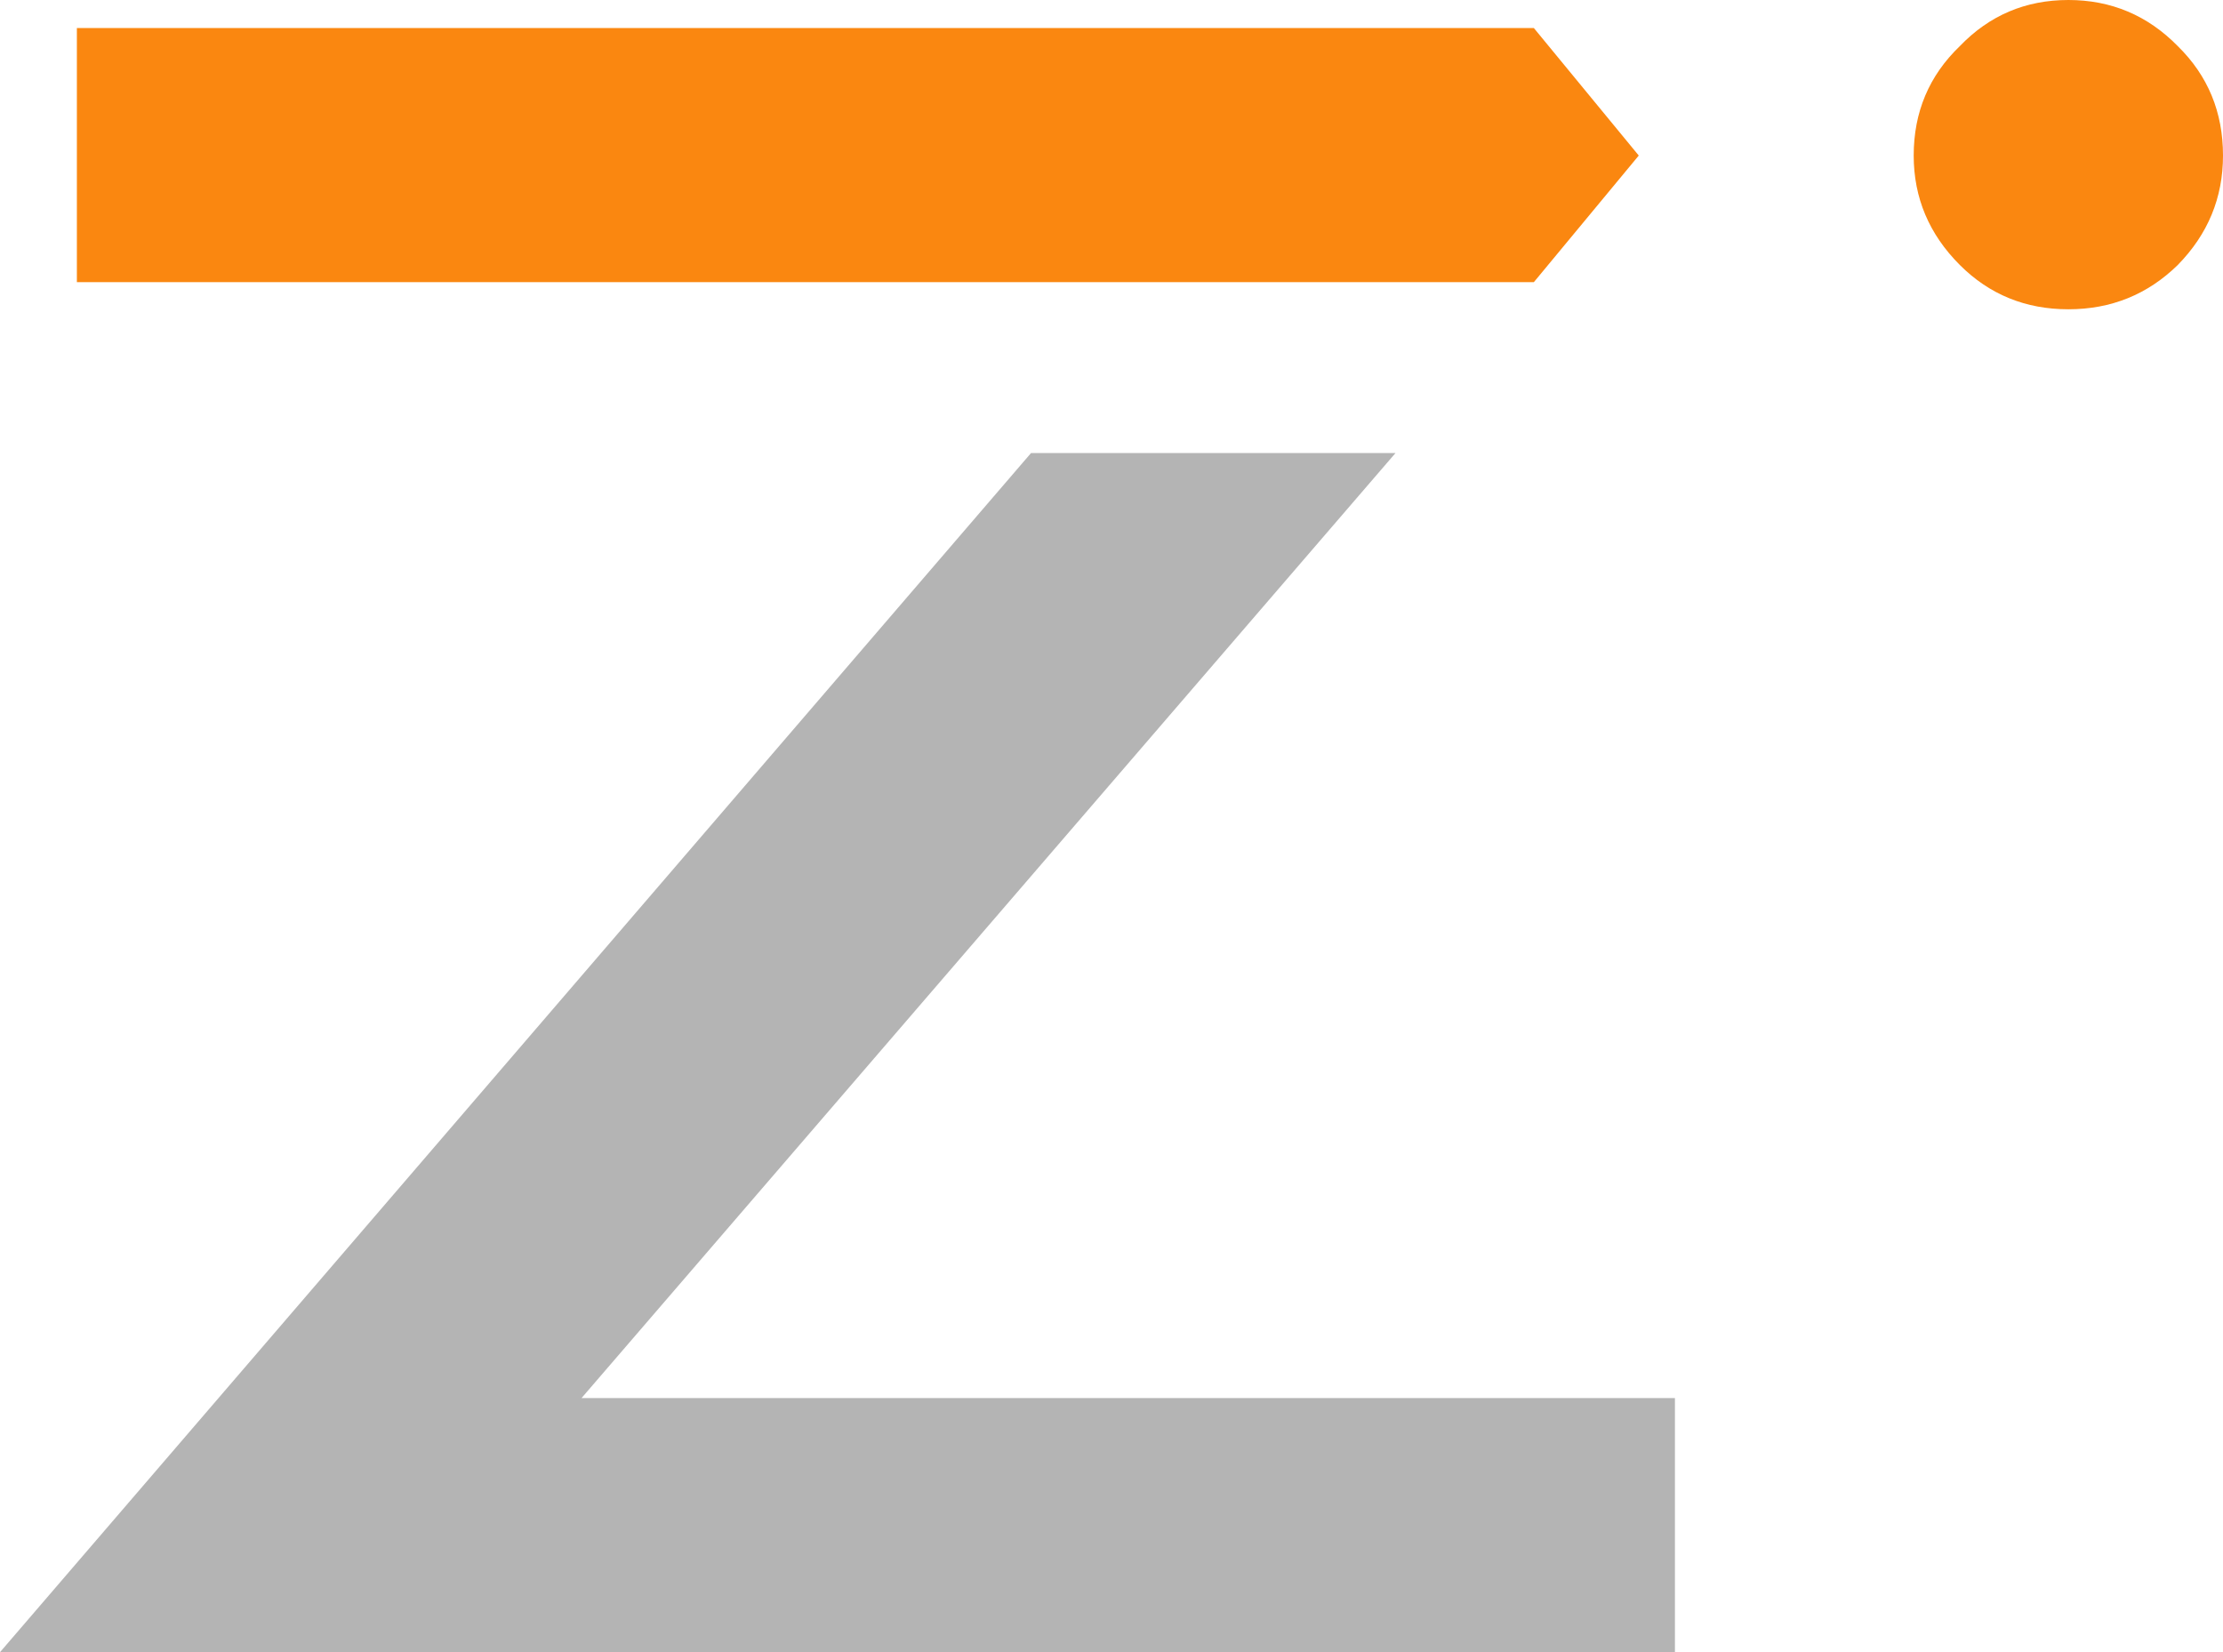
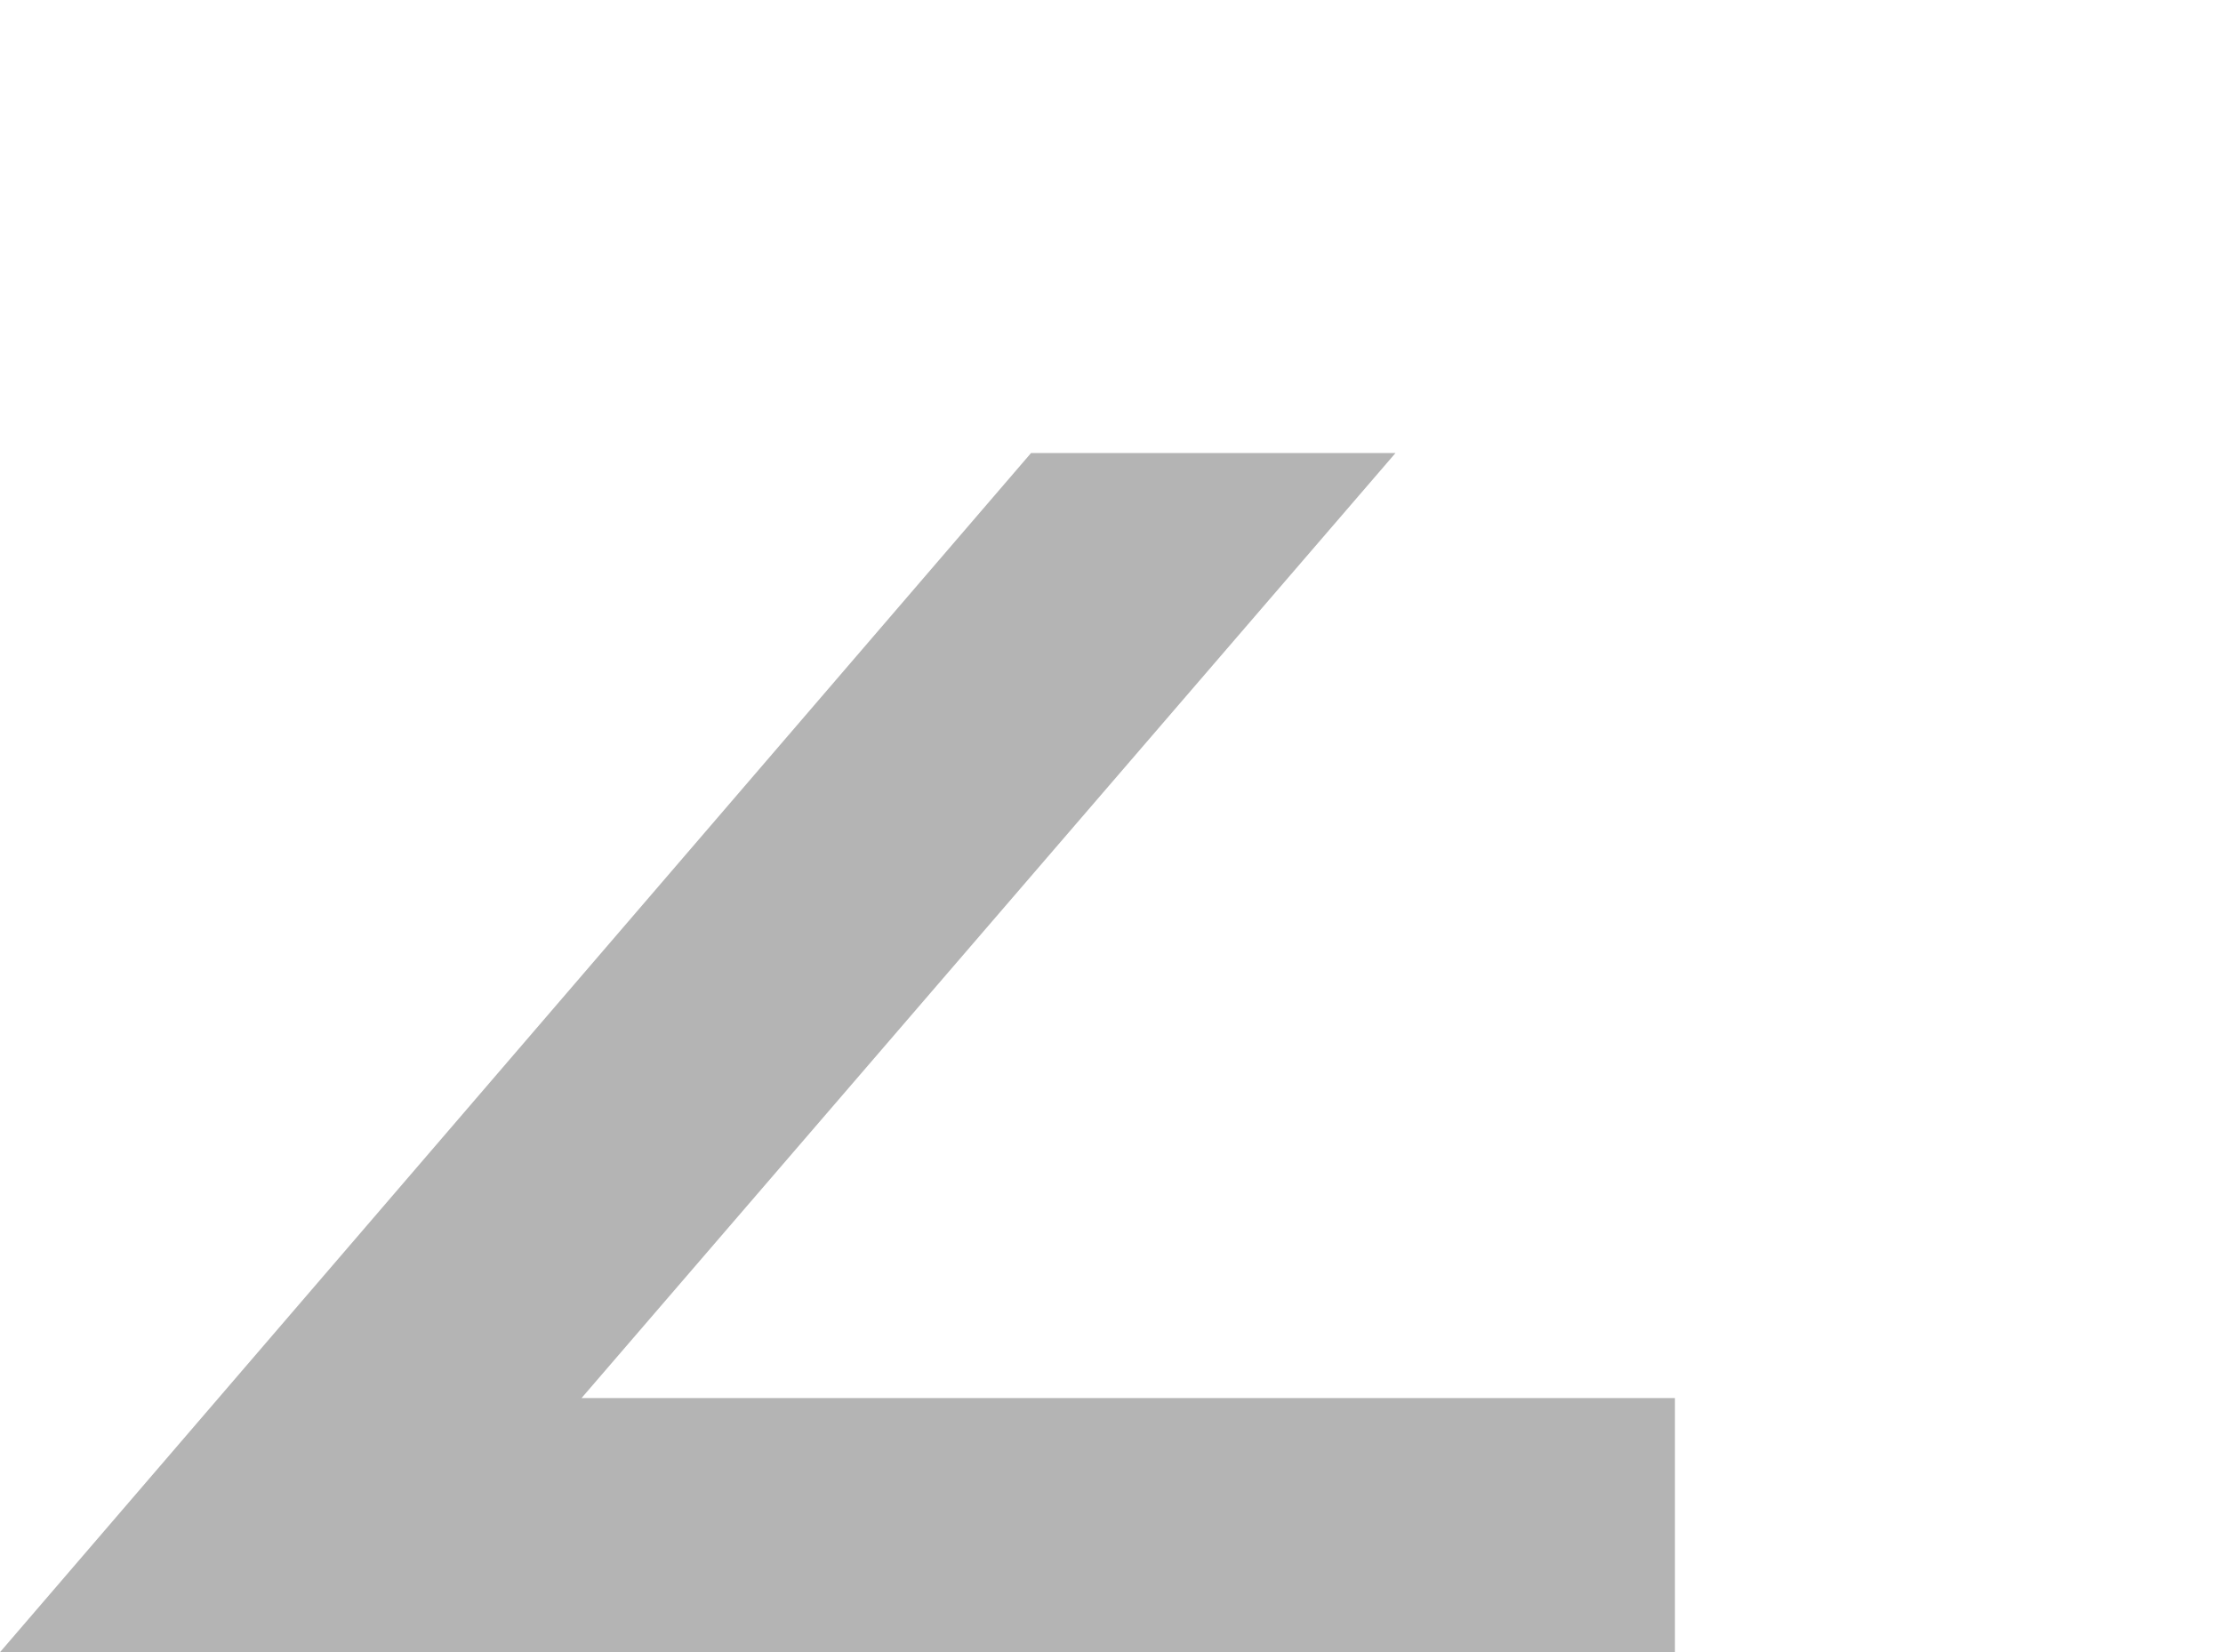
<svg xmlns="http://www.w3.org/2000/svg" height="91.35px" width="122.9px">
  <g transform="matrix(1.0, 0.0, 0.0, 1.0, -14.05, -174.25)">
-     <path d="M18.3 175.8 L98.85 175.8 104.65 182.85 98.85 189.85 18.3 189.85 18.3 175.8 M134.45 188.9 Q131.95 191.35 128.4 191.35 124.85 191.35 122.4 188.9 119.85 186.35 119.85 182.85 119.85 179.25 122.4 176.8 124.85 174.25 128.4 174.25 131.95 174.25 134.45 176.8 136.95 179.25 136.95 182.85 136.95 186.35 134.45 188.9" fill="#fa8710" fill-rule="evenodd" stroke="none" />
    <path d="M106.65 265.6 L14.05 265.6 71.05 199.3 91.2 199.3 46.2 251.55 106.65 251.55 106.65 265.6" fill="#b4b4b4" fill-rule="evenodd" stroke="none" />
  </g>
</svg>